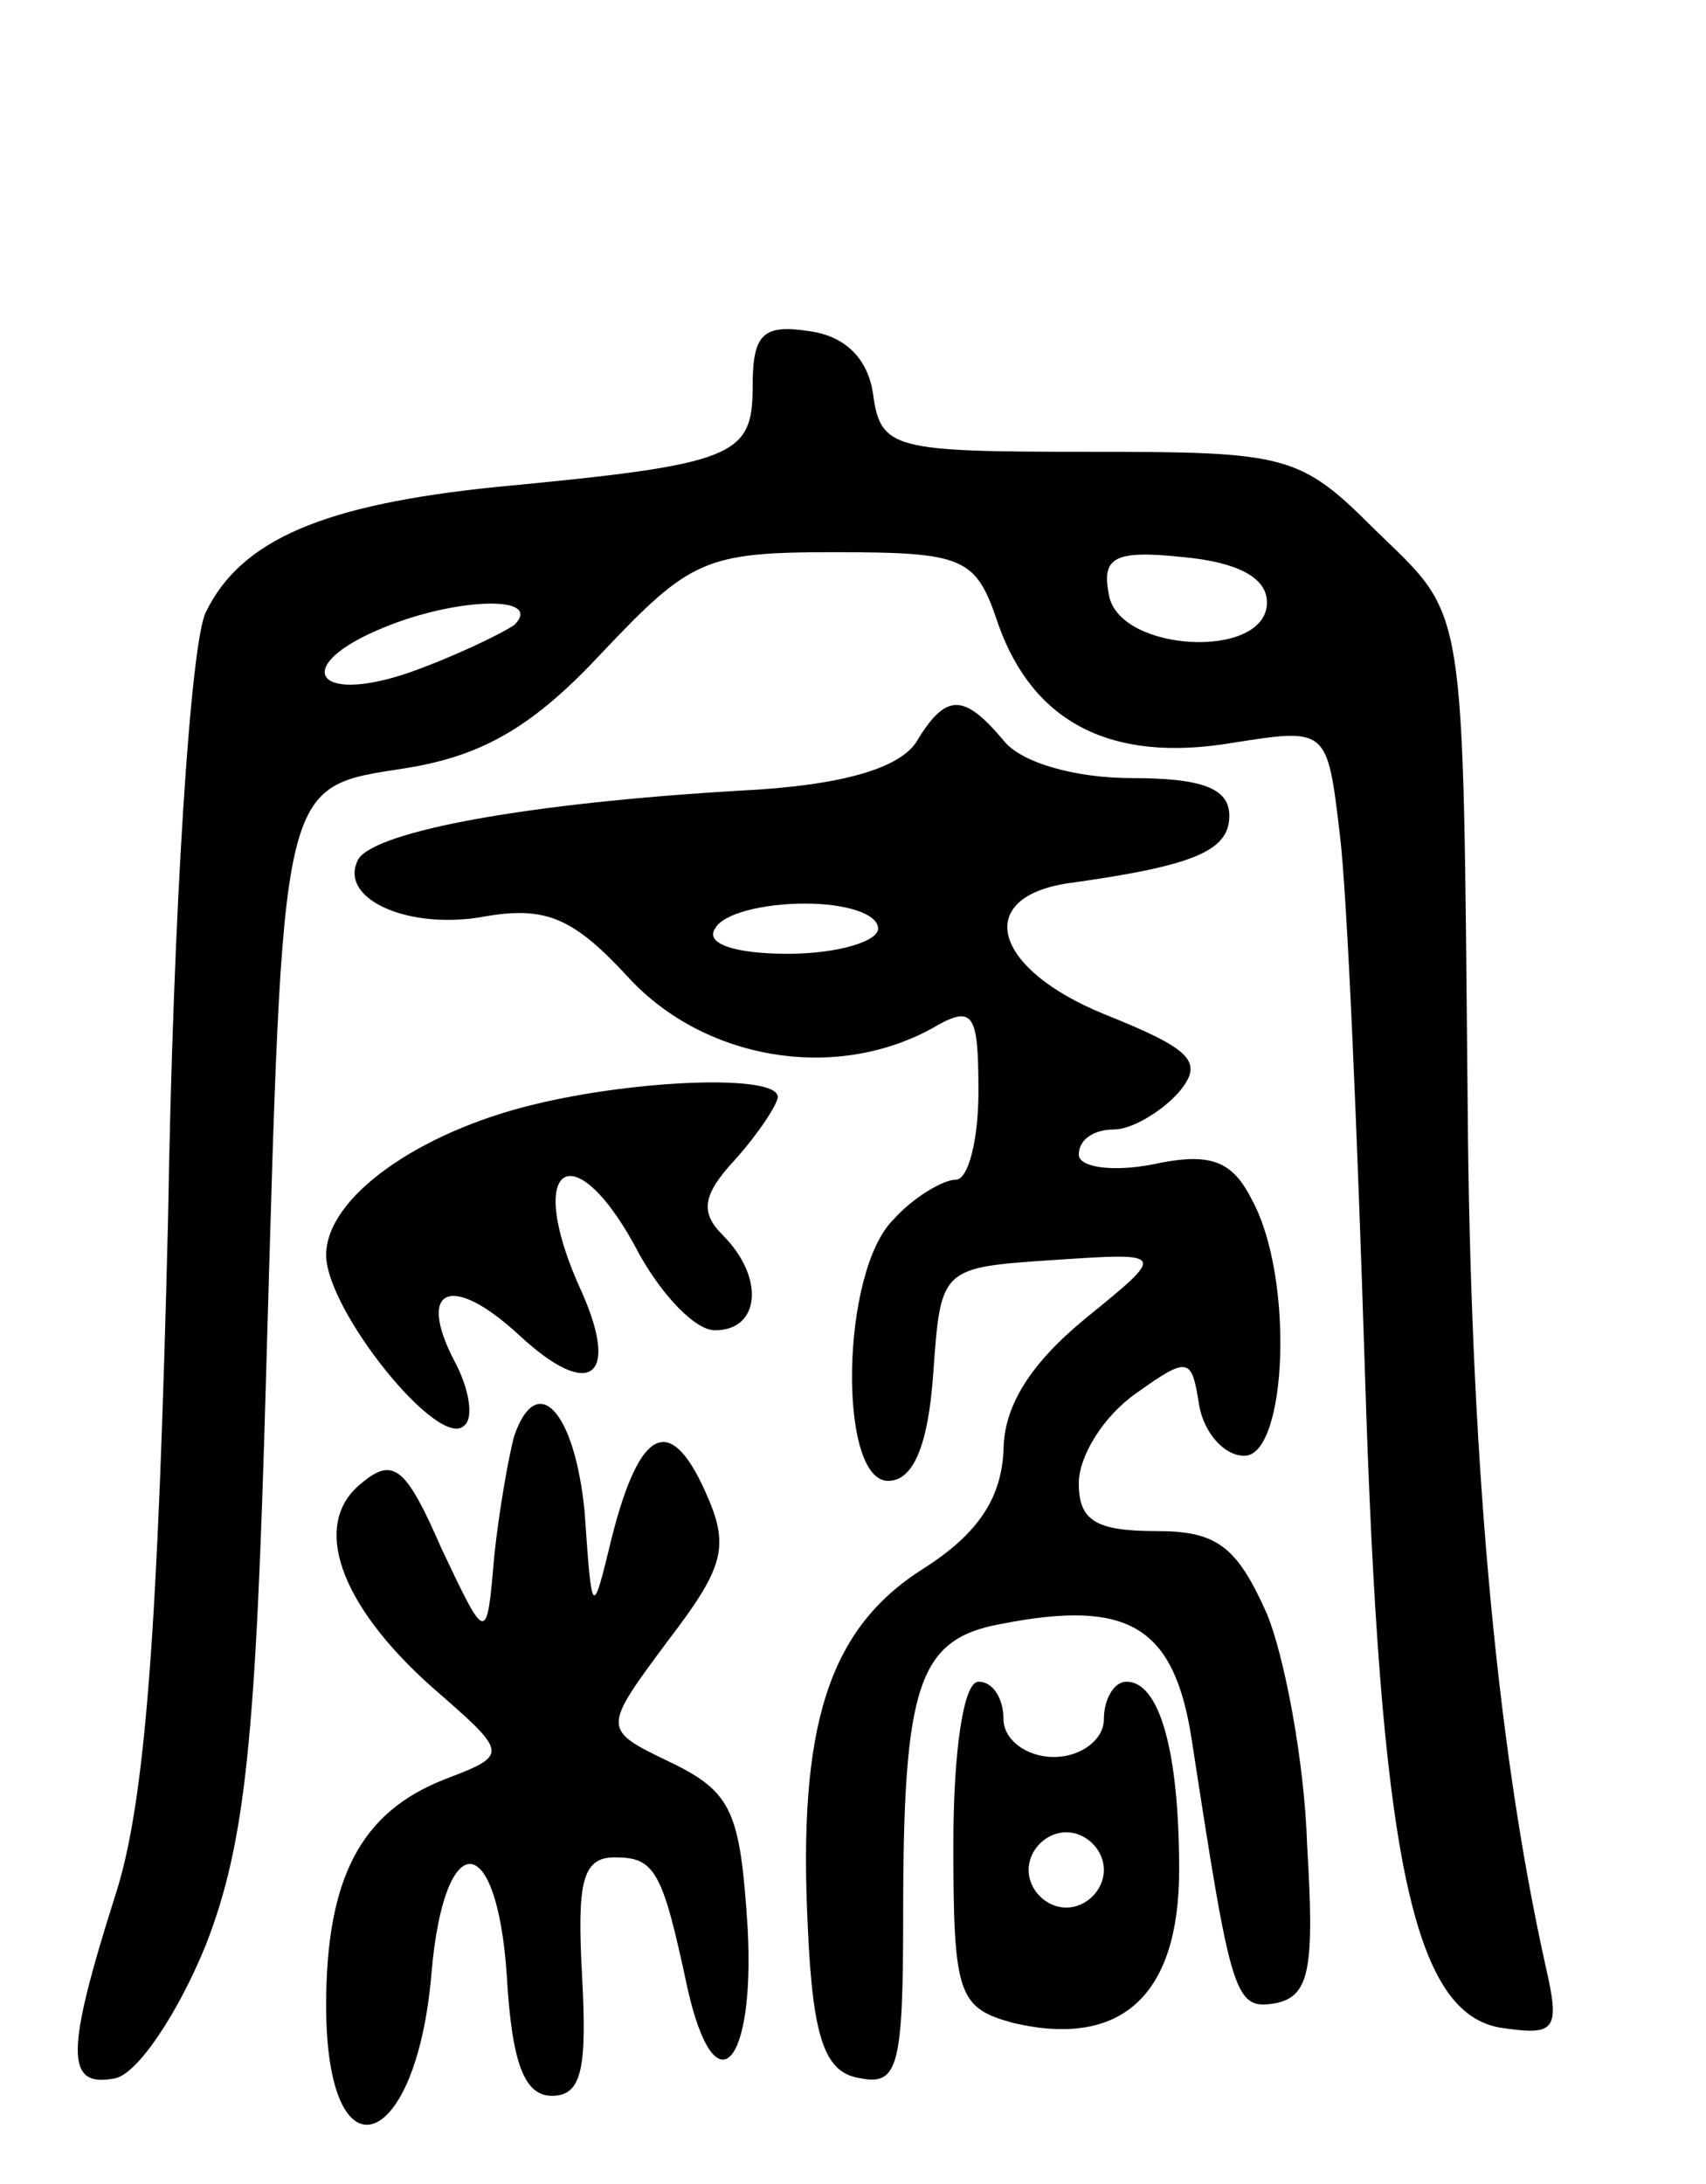
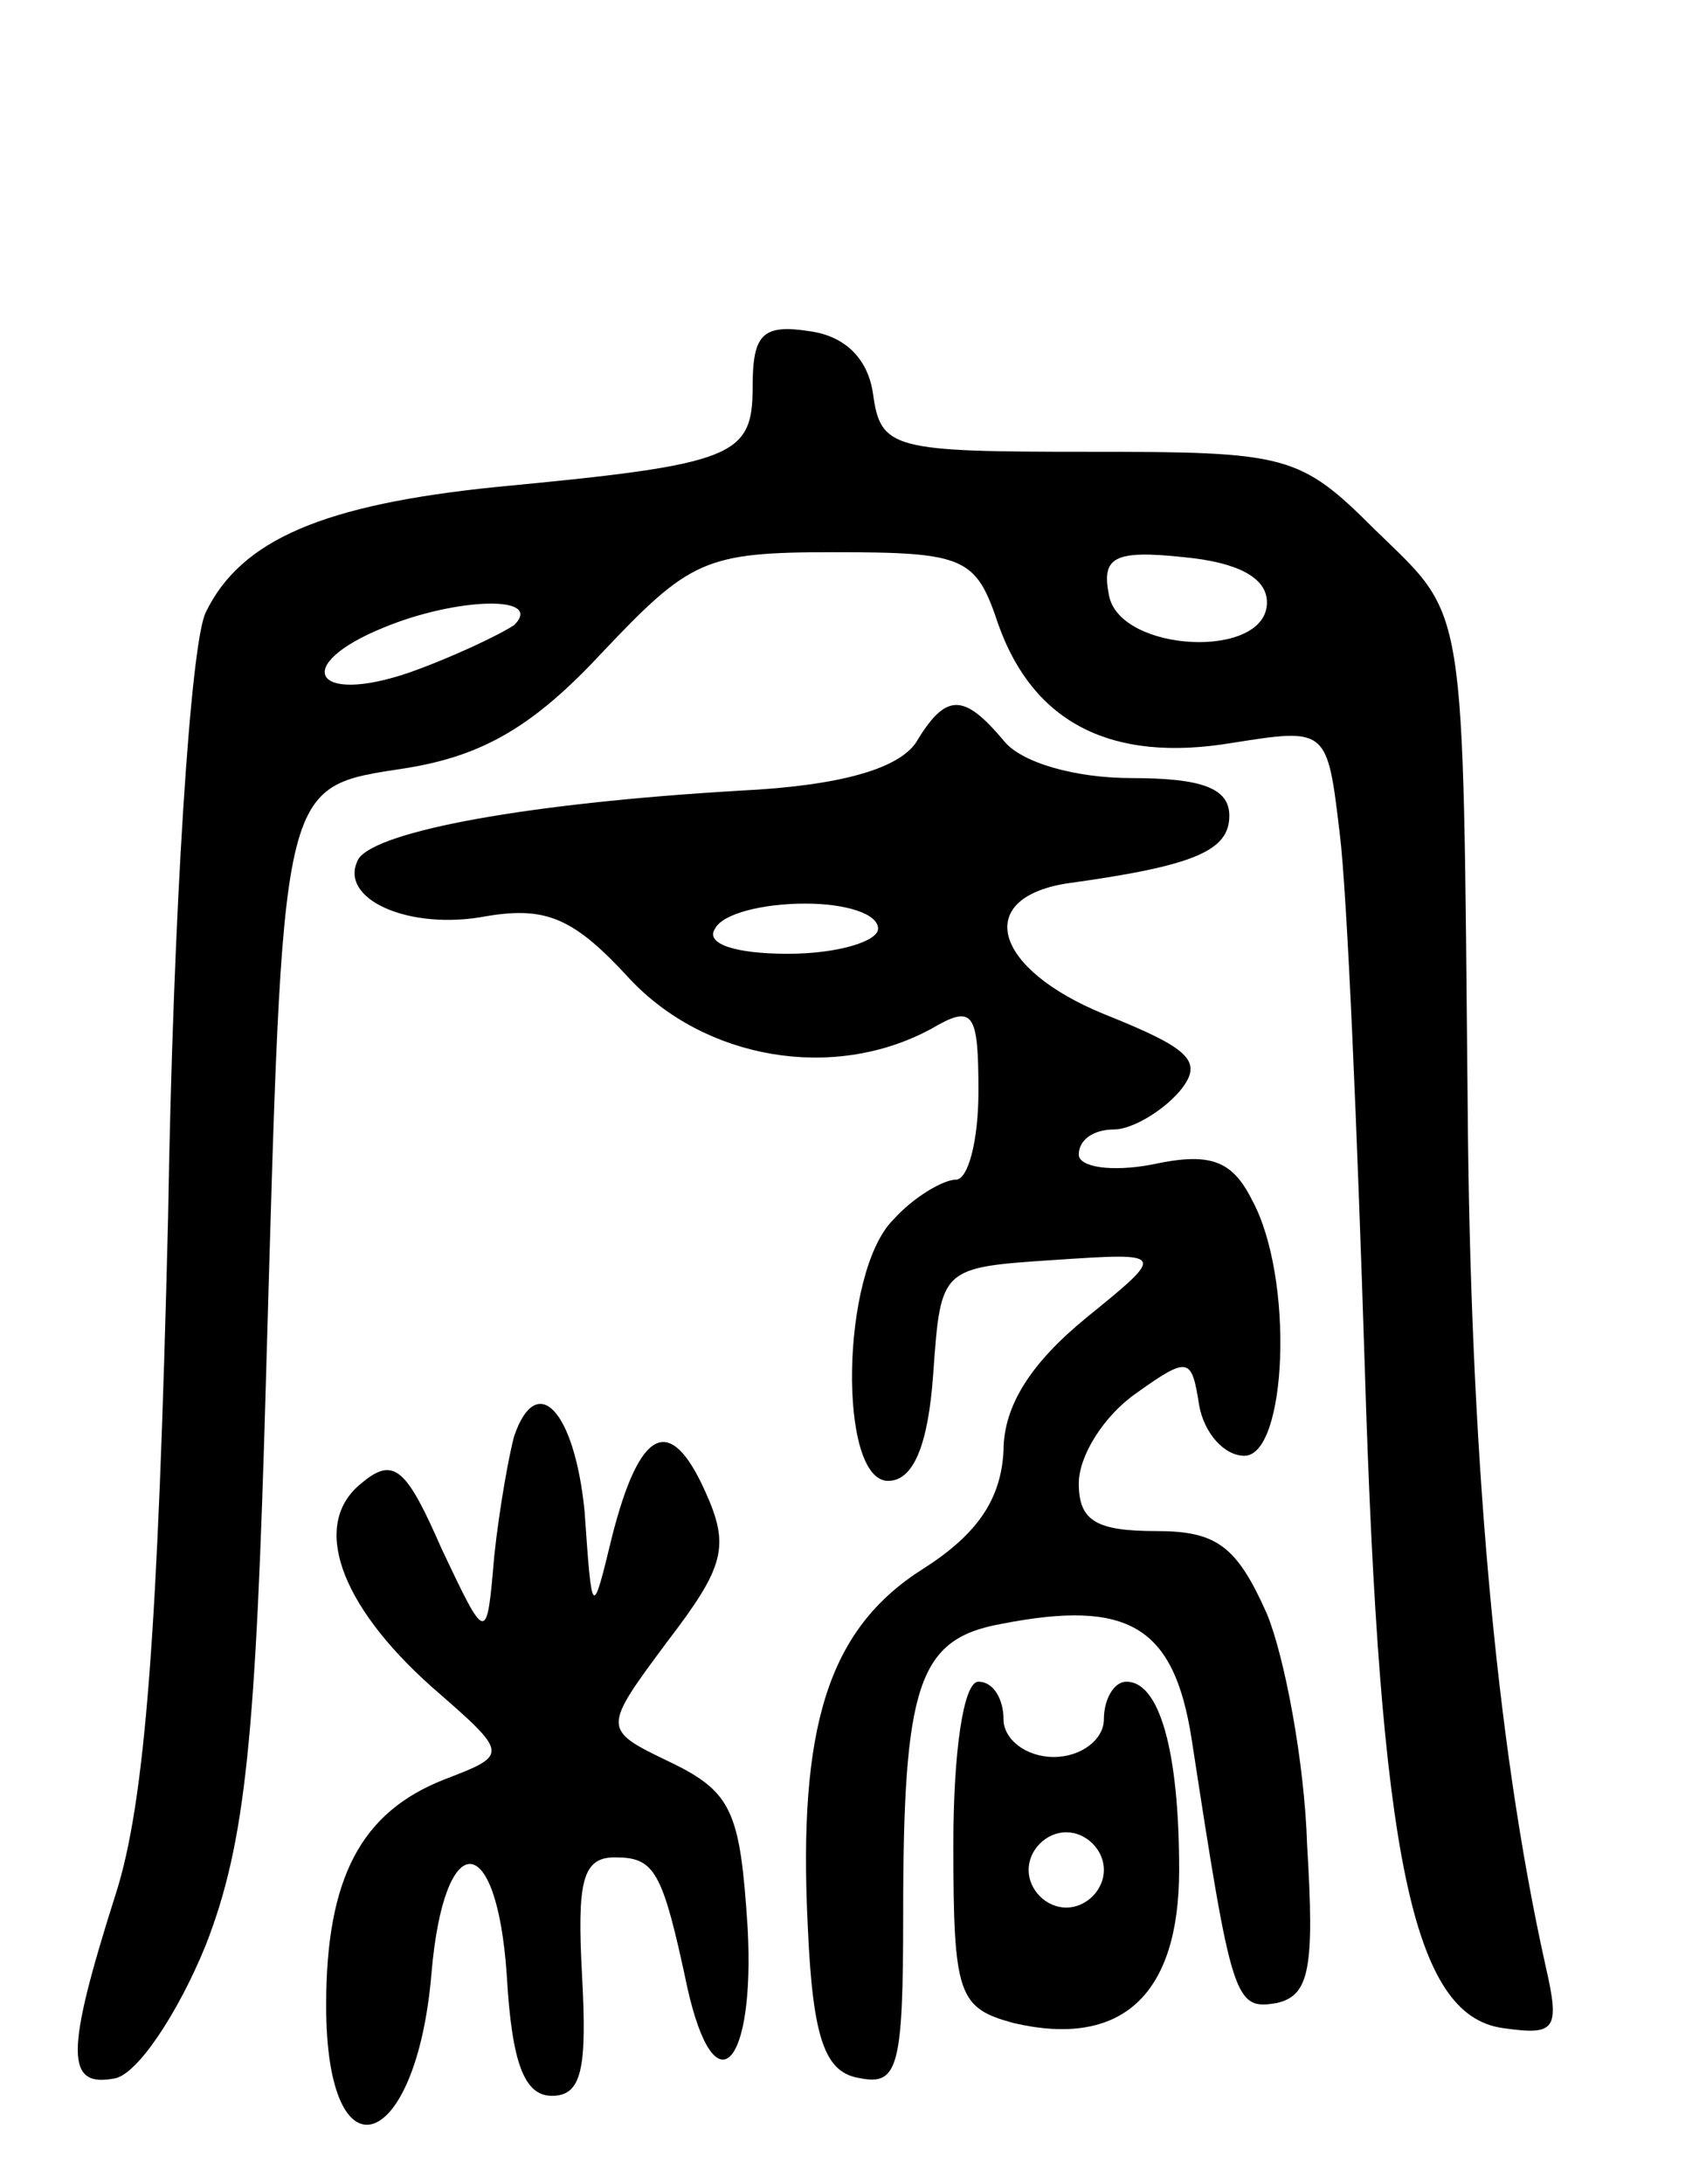
<svg xmlns="http://www.w3.org/2000/svg" version="1.0" width="68" height="87" viewBox="0 0 68 87">
  <g transform="translate(0,87) scale(0.1,-0.1)">
    <path d="M300 716 c0 -28 -7 -31 -102 -40 -69 -7 -102 -21 -116 -50 -6 -12 -13 -118 -15 -241 -4 -164 -9 -233 -21 -270 -20 -63 -20 -77 0 -73 9 2 25 26 36 53 16 41 20 83 24 225 7 242 5 236 56 244 31 5 51 17 78 46 35 37 41 40 92 40 53 0 57 -2 66 -29 14 -39 45 -55 93 -47 38 6 38 6 43 -36 3 -24 7 -119 10 -213 6 -195 19 -258 55 -263 21 -3 23 -1 17 25 -20 90 -30 206 -31 343 -2 204 0 193 -37 229 -30 30 -35 31 -114 31 -78 0 -83 1 -86 23 -2 14 -11 23 -25 25 -19 3 -23 -1 -23 -22z m205 -86 c0 -23 -59 -20 -63 3 -3 15 2 18 30 15 21 -2 33 -8 33 -18z m-300 -9 c-6 -4 -25 -13 -42 -19 -38 -13 -47 3 -10 18 29 12 64 13 52 1z" />
    <path d="M365 574 c-7 -10 -29 -17 -70 -19 -85 -5 -144 -16 -152 -27 -9 -16 20 -29 51 -23 24 4 35 -1 57 -25 30 -32 81 -41 120 -20 17 10 19 7 19 -25 0 -19 -4 -35 -9 -35 -5 0 -17 -7 -25 -16 -21 -21 -22 -104 -2 -104 10 0 16 14 18 43 3 42 3 42 48 45 45 3 45 3 13 -23 -22 -18 -33 -35 -33 -53 -1 -19 -10 -33 -32 -47 -38 -24 -50 -63 -46 -143 2 -45 7 -58 21 -60 15 -3 17 5 17 65 0 92 6 110 39 116 51 10 69 -1 76 -46 16 -104 17 -108 34 -105 13 3 15 14 12 63 -1 33 -9 75 -16 92 -12 27 -20 33 -44 33 -24 0 -31 4 -31 19 0 11 10 27 23 36 21 15 22 14 25 -5 2 -11 10 -20 18 -20 17 0 20 71 3 102 -8 16 -17 19 -40 14 -16 -3 -29 -1 -29 4 0 6 6 10 14 10 7 0 19 7 26 15 10 12 5 17 -30 31 -44 18 -52 46 -15 52 51 7 65 13 65 27 0 11 -11 15 -39 15 -22 0 -44 6 -51 15 -16 19 -23 19 -35 -1z m-15 -74 c0 -5 -16 -10 -36 -10 -21 0 -33 4 -29 10 3 6 19 10 36 10 16 0 29 -4 29 -10z" />
-     <path d="M213 430 c-46 -11 -83 -37 -83 -60 0 -22 45 -78 55 -68 4 3 2 15 -4 26 -15 29 -1 35 26 10 28 -26 40 -17 25 17 -24 52 -3 65 23 15 9 -16 22 -30 30 -30 18 0 20 21 3 38 -9 9 -8 16 5 30 9 10 17 22 17 25 0 9 -56 7 -97 -3z" />
    <path d="M205 298 c-2 -7 -6 -29 -8 -48 -3 -35 -3 -35 -21 3 -14 32 -19 37 -32 26 -20 -16 -9 -48 28 -81 31 -27 31 -27 5 -37 -33 -13 -47 -39 -47 -90 0 -71 36 -59 42 13 5 58 26 58 30 -1 2 -35 7 -48 18 -48 12 0 14 11 12 48 -2 37 0 47 13 47 16 0 19 -5 29 -52 11 -49 27 -31 24 24 -3 46 -6 54 -31 66 -27 13 -27 13 -1 48 23 30 25 38 15 60 -14 31 -26 25 -37 -18 -8 -33 -8 -33 -11 10 -4 40 -19 56 -28 30z" />
    <path d="M380 135 c0 -60 2 -65 24 -71 43 -10 66 11 66 61 0 48 -8 75 -21 75 -5 0 -9 -7 -9 -15 0 -8 -9 -15 -20 -15 -11 0 -20 7 -20 15 0 8 -4 15 -10 15 -6 0 -10 -28 -10 -65z m60 -10 c0 -8 -7 -15 -15 -15 -8 0 -15 7 -15 15 0 8 7 15 15 15 8 0 15 -7 15 -15z" />
  </g>
</svg>